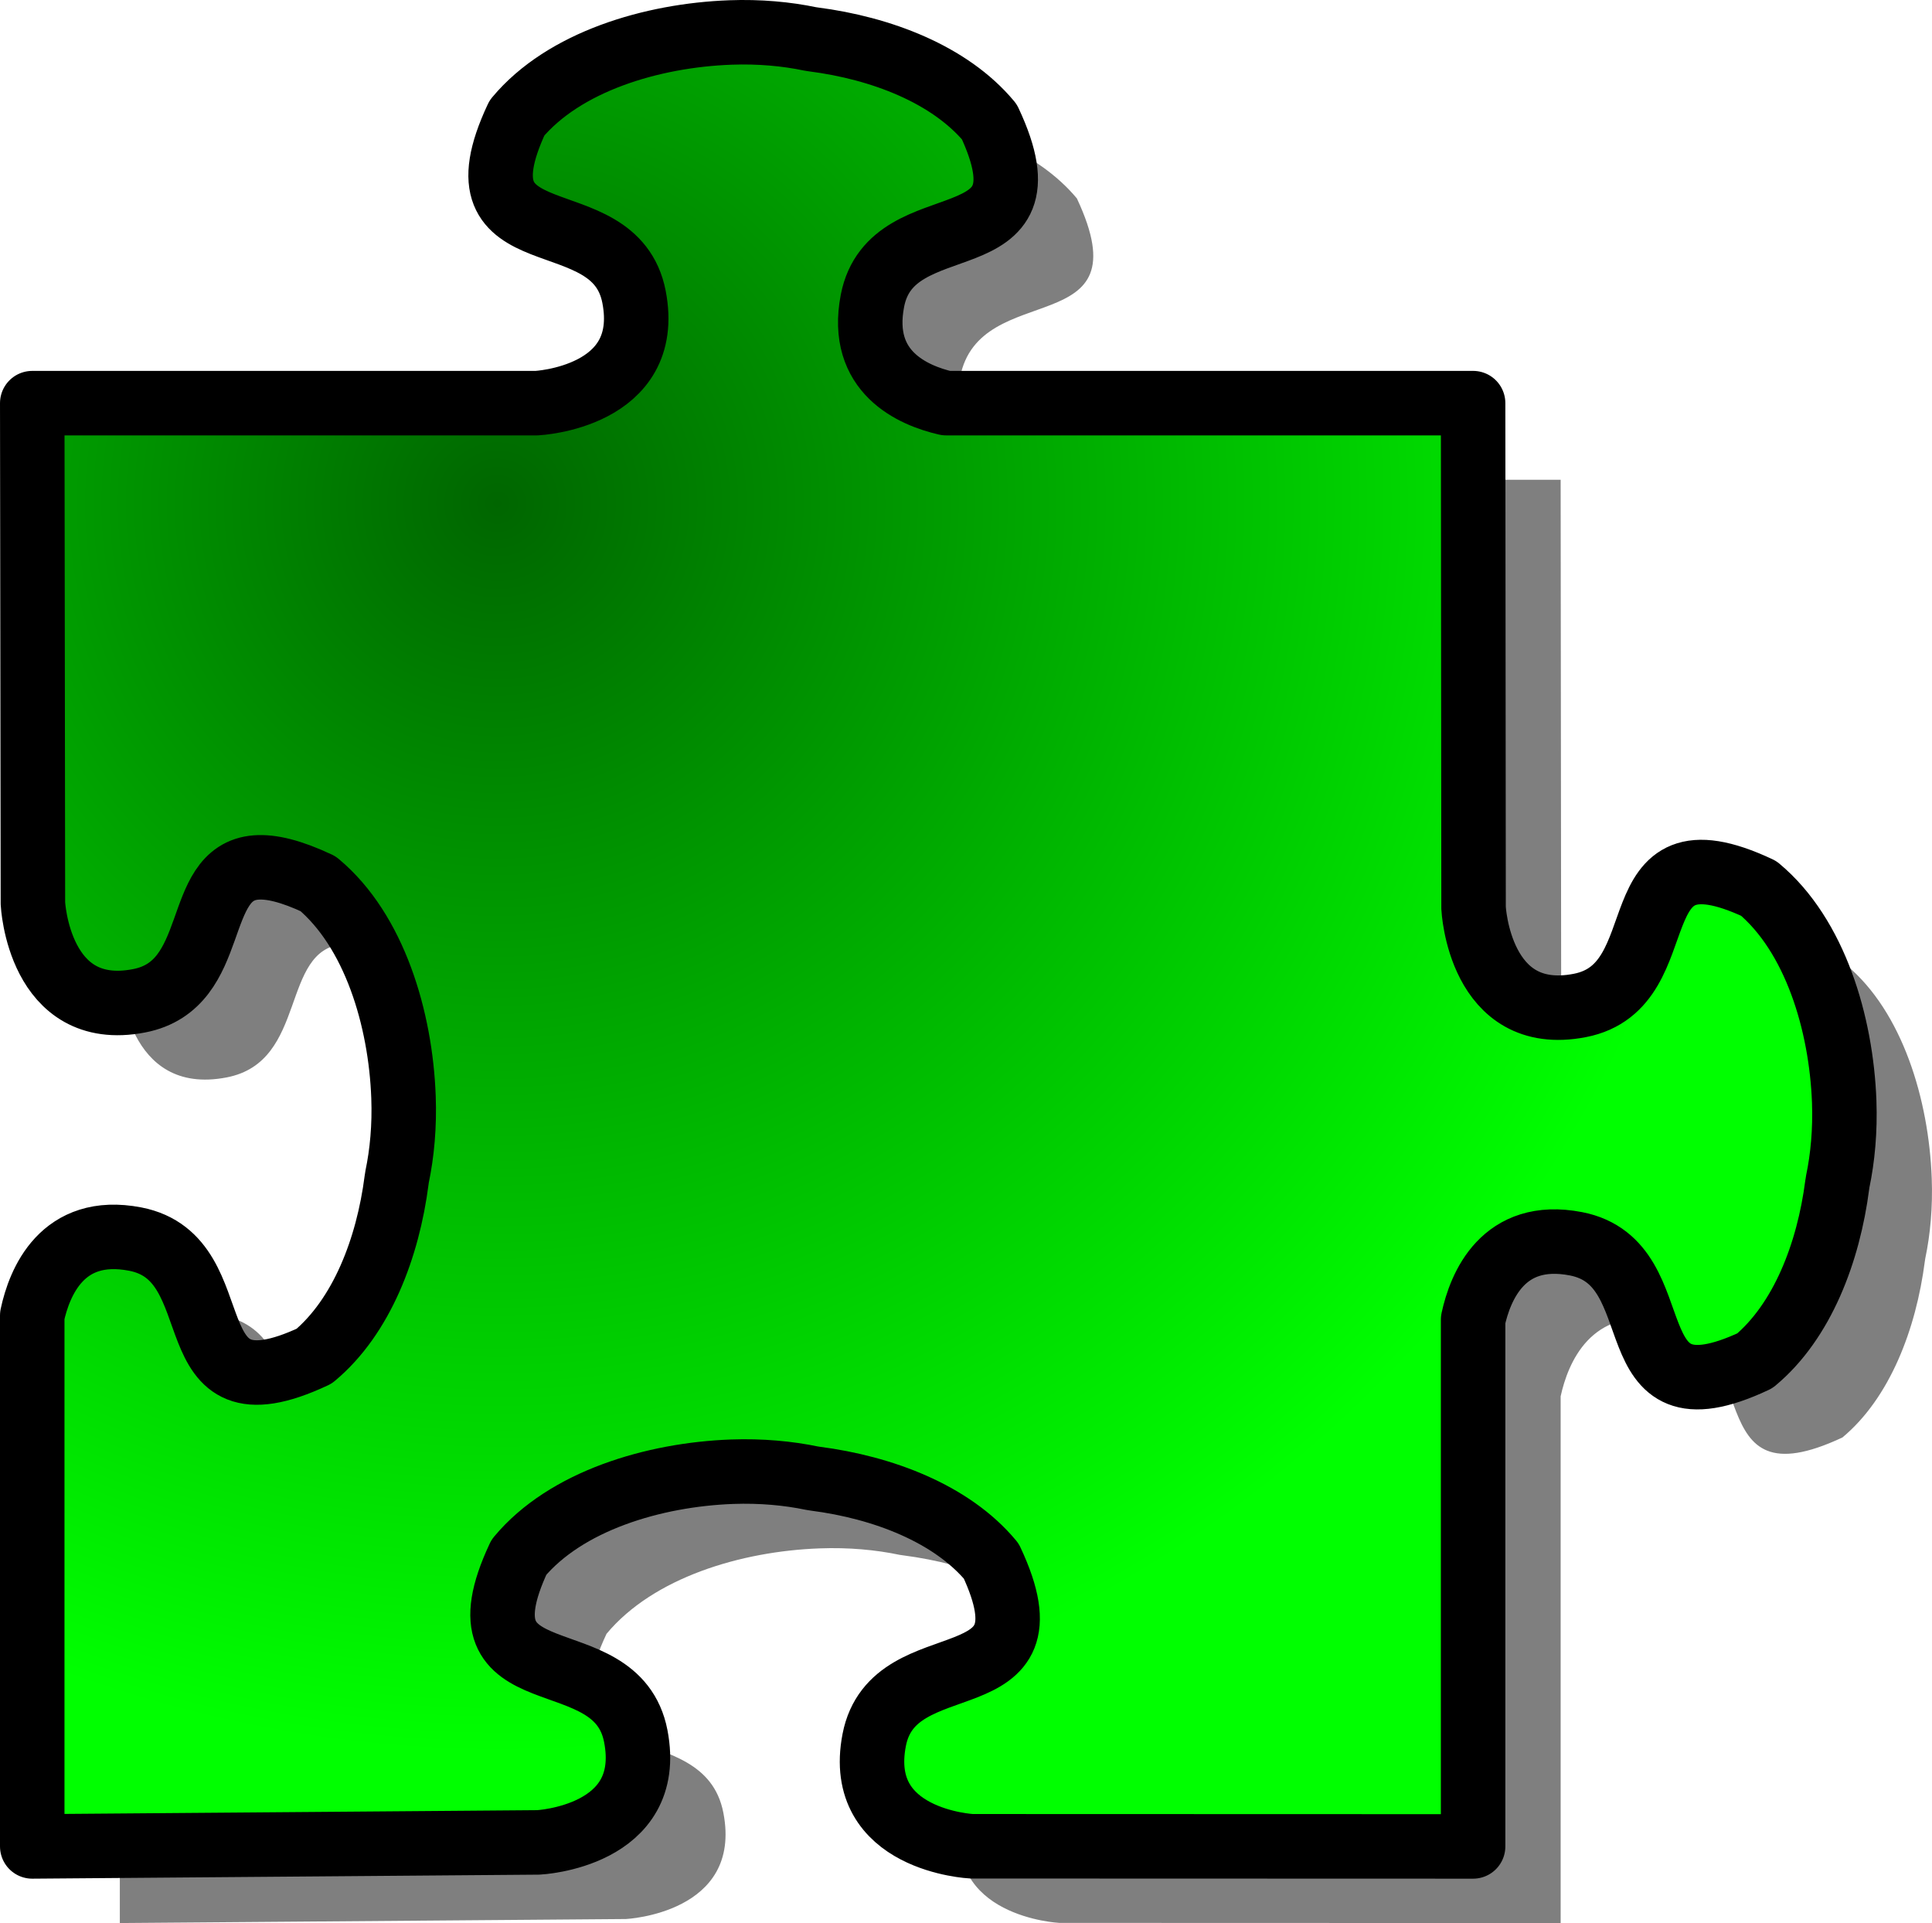
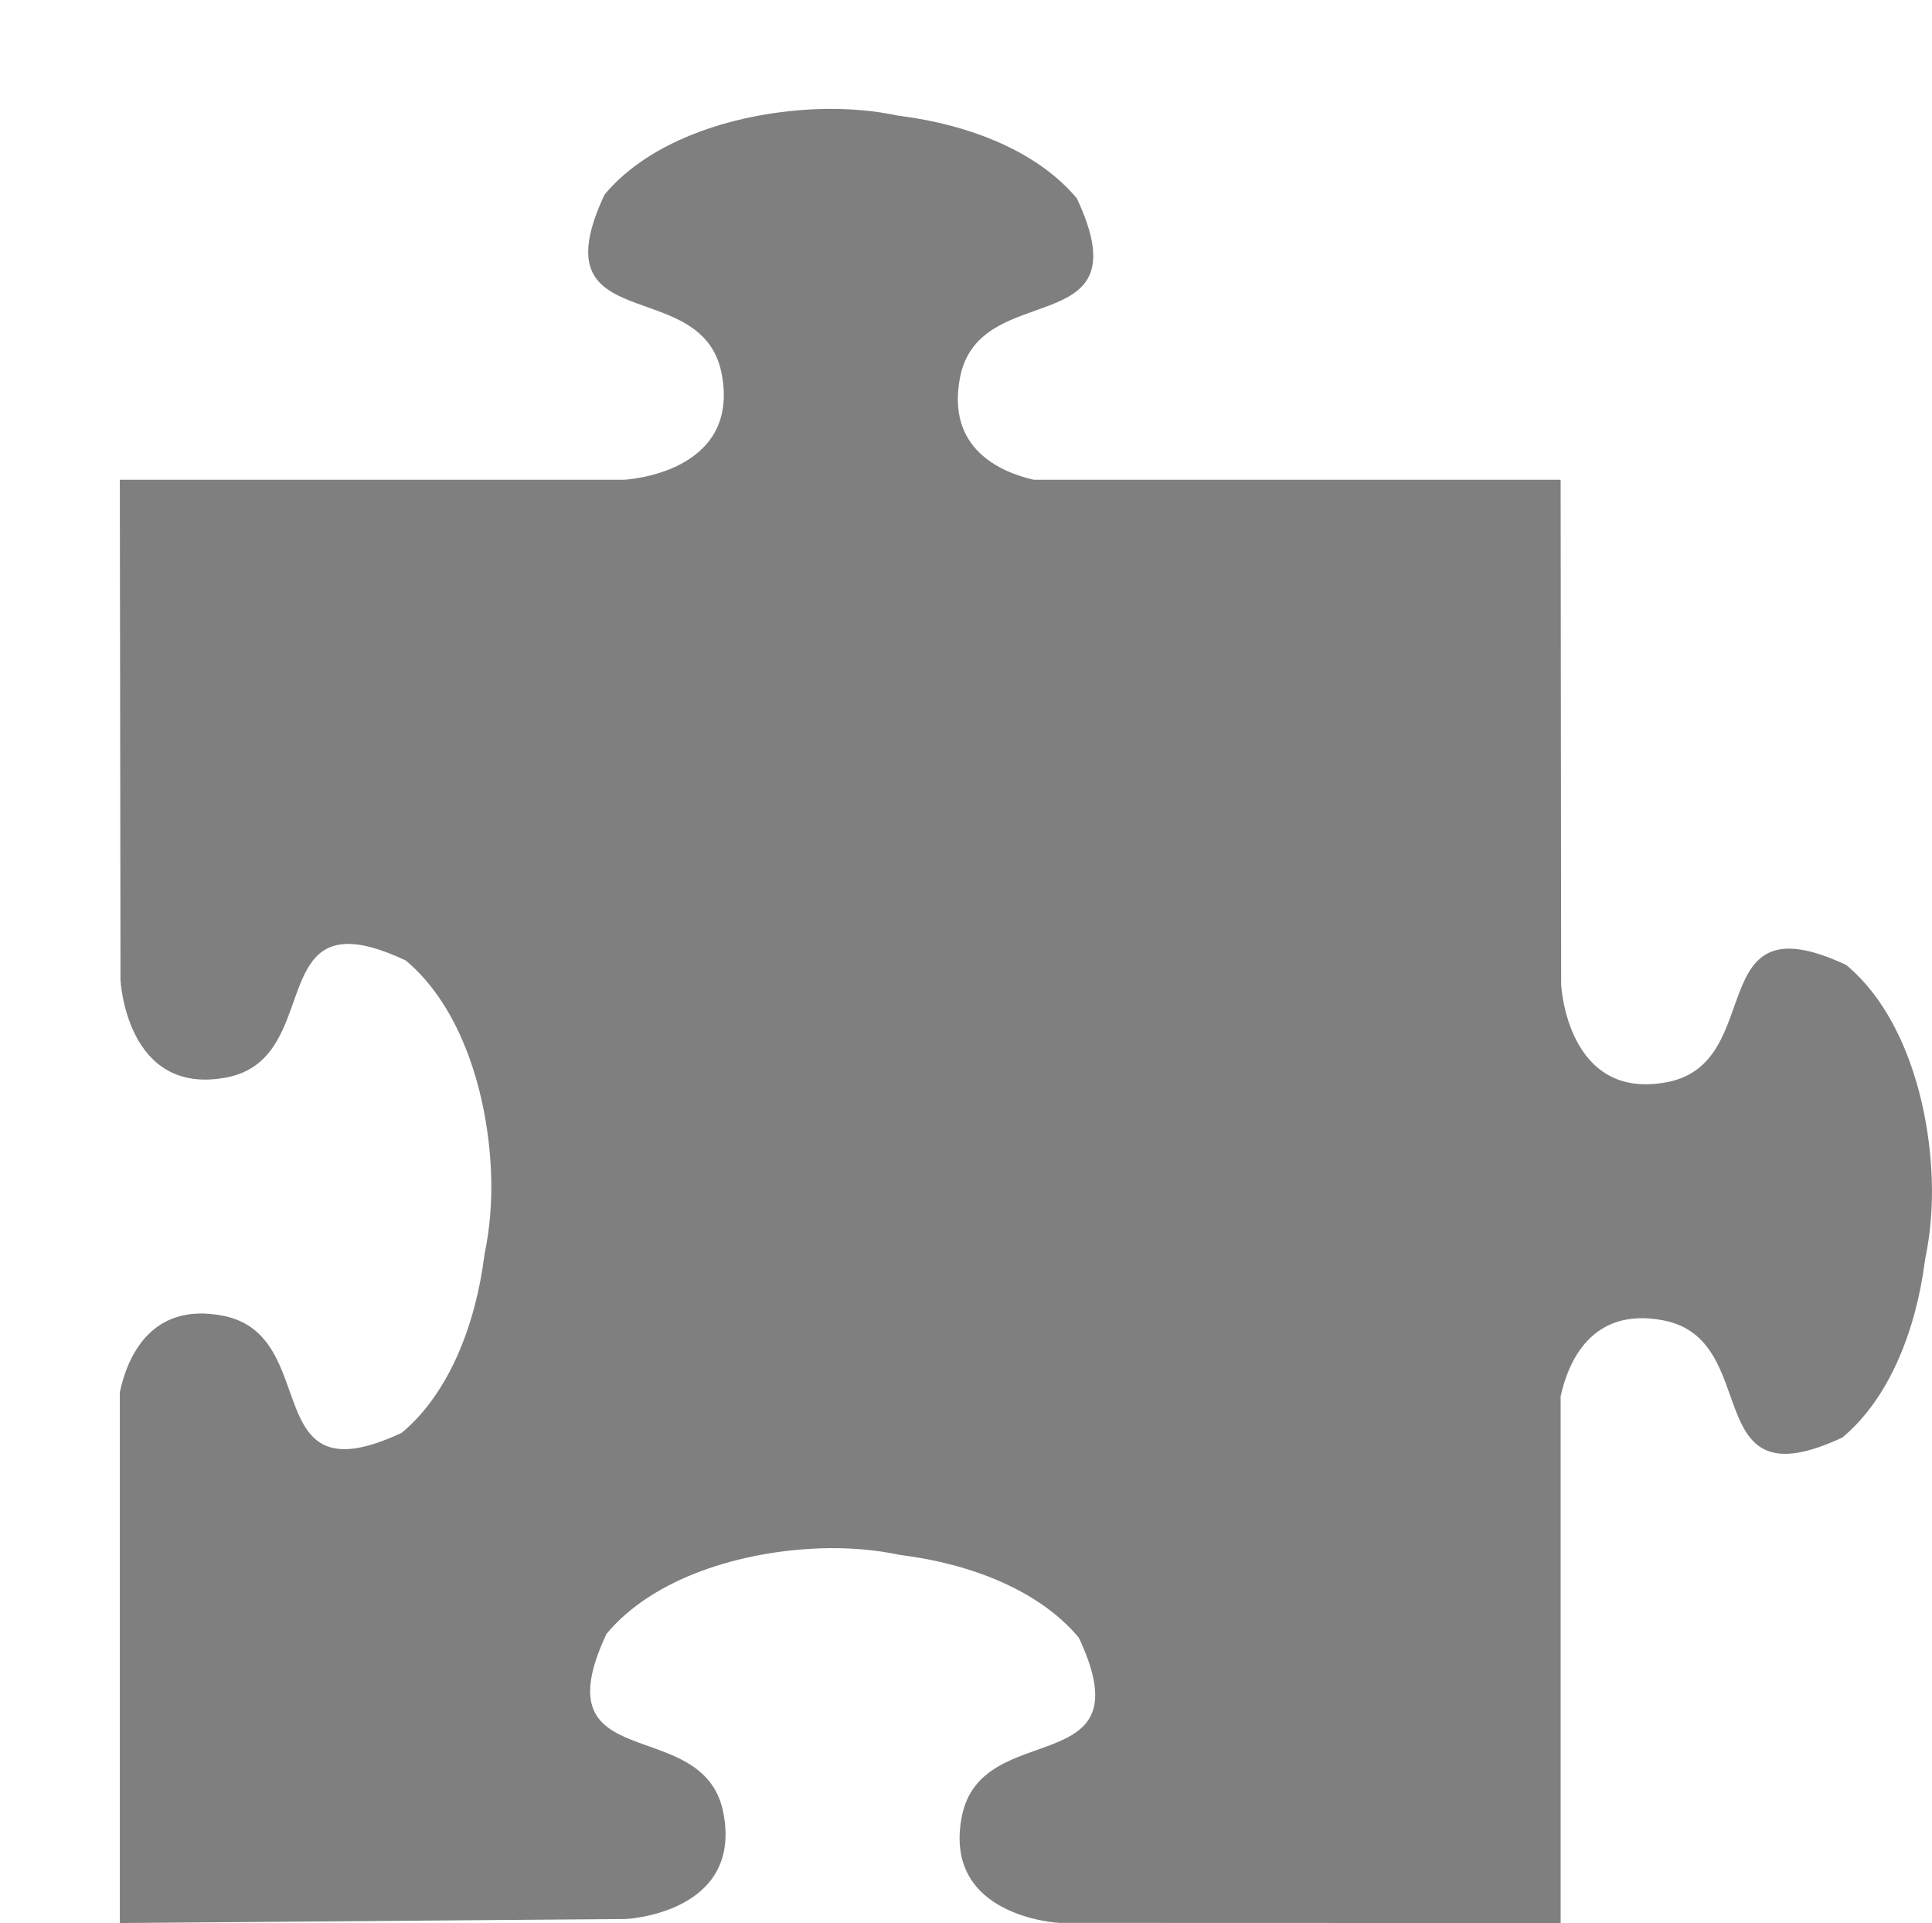
<svg xmlns="http://www.w3.org/2000/svg" version="1.1" viewBox="0 0 374.53 372.74">
  <defs>
    <radialGradient id="a" cx="198.8" cy="131.93" r="242.17" gradientTransform="scale(1 1)" gradientUnits="userSpaceOnUse">
      <stop stop-color="#060" offset="0" />
      <stop stop-color="#0f0" offset="1" />
    </radialGradient>
  </defs>
  <g transform="translate(-102.37 -34.328)" fill-rule="evenodd">
    <path d="m260.91 55.476c-15.2 0.56-32.24 5.654-41.34 16.563-13.23 28.191 18.91 15.173 22.69 34.691 3.78 19.51-18.91 20.59-18.91 20.59h-97.75l0.13 96.94s1.08 22.68 20.59 18.9c15.86-3.07 10.23-24.87 22.69-25.84 2.87-0.22 6.71 0.68 12 3.16 10.91 9.09 16 26.14 16.56 41.34 0.21 5.61-0.28 10.89-1.25 15.5-0.02 0.2-0.07 0.42-0.09 0.63-1.7 13.11-6.77 26.41-15.97 34.09-28.19 13.23-15.18-18.91-34.69-22.69-14.22-2.75-18.61 8.48-19.97 14.81v102.91l98.1-0.78s22.68-1.08 18.9-20.59c-3.78-19.52-35.88-6.5-22.65-34.69 9.09-10.91 26.11-16.01 41.31-16.56 5.61-0.21 10.89 0.28 15.5 1.25 0.2 0.02 0.42 0.06 0.62 0.09 13.12 1.69 26.45 6.76 34.13 15.97 13.23 28.19-18.91 15.17-22.69 34.69-3.78 19.51 18.91 20.59 18.91 20.59l97.18 0.03v-102.09c1.39-6.36 5.81-17.46 19.94-14.72 19.52 3.78 6.5 35.91 34.69 22.69 9.21-7.68 14.27-21.02 15.97-34.13 0.02-0.2 0.07-0.39 0.09-0.59 0.97-4.62 1.46-9.89 1.25-15.5-0.56-15.2-5.65-32.25-16.56-41.35-28.19-13.23-15.17 18.91-34.69 22.69-19.51 3.78-20.59-18.91-20.59-18.91l-0.1-97.84h-102.15c-6.41-1.48-16.97-5.99-14.28-19.84 3.78-19.518 35.88-6.5 22.65-34.691-7.67-9.207-20.98-14.275-34.09-15.969-0.21-0.026-0.42-0.069-0.63-0.094-4.61-0.966-9.88-1.456-15.5-1.25z" fill-opacity=".5" stroke-width="2.868pt" />
-     <path d="m243.94 40.625c-15.2 0.56-32.25 5.653-41.35 16.563-13.23 28.187 18.91 15.172 22.69 34.687s-18.9 20.595-18.9 20.595h-97.76l0.13 96.94s1.08 22.68 20.59 18.9c15.86-3.07 10.24-24.88 22.69-25.84 2.88-0.22 6.72 0.67 12 3.15 10.91 9.1 16 26.15 16.56 41.35 0.21 5.61-0.28 10.89-1.25 15.5-0.02 0.2-0.06 0.42-0.09 0.62-1.69 13.12-6.76 26.42-15.97 34.1-28.19 13.23-15.17-18.91-34.69-22.69-14.21-2.75-18.61 8.48-19.97 14.81v102.91l98.1-0.78s22.68-1.08 18.9-20.6c-3.77-19.51-35.88-6.5-22.65-34.68 9.09-10.91 26.11-16.01 41.31-16.57 5.61-0.2 10.89 0.29 15.5 1.25 0.21 0.03 0.42 0.07 0.63 0.1 13.11 1.69 26.45 6.76 34.12 15.97 13.23 28.18-18.91 15.17-22.69 34.68-3.78 19.52 18.91 20.6 18.91 20.6l97.19 0.03v-102.1c1.38-6.35 5.8-17.45 19.94-14.71 19.51 3.78 6.49 35.91 34.68 22.68 9.21-7.67 14.28-21.01 15.97-34.12 0.03-0.21 0.07-0.39 0.09-0.59 0.97-4.62 1.46-9.89 1.26-15.5-0.56-15.2-5.66-32.25-16.57-41.35-28.19-13.23-15.17 18.91-34.69 22.69-19.51 3.78-20.59-18.91-20.59-18.91l-0.09-97.84h-102.16c-6.4-1.48-16.96-5.99-14.28-19.845 3.78-19.515 35.89-6.5 22.66-34.687-7.68-9.207-20.98-14.275-34.1-15.969-0.2-0.027-0.42-0.069-0.62-0.094-4.61-0.967-9.89-1.457-15.5-1.25z" fill="url(#a)" stroke="#000" stroke-linejoin="round" stroke-width="12.5" />
  </g>
</svg>